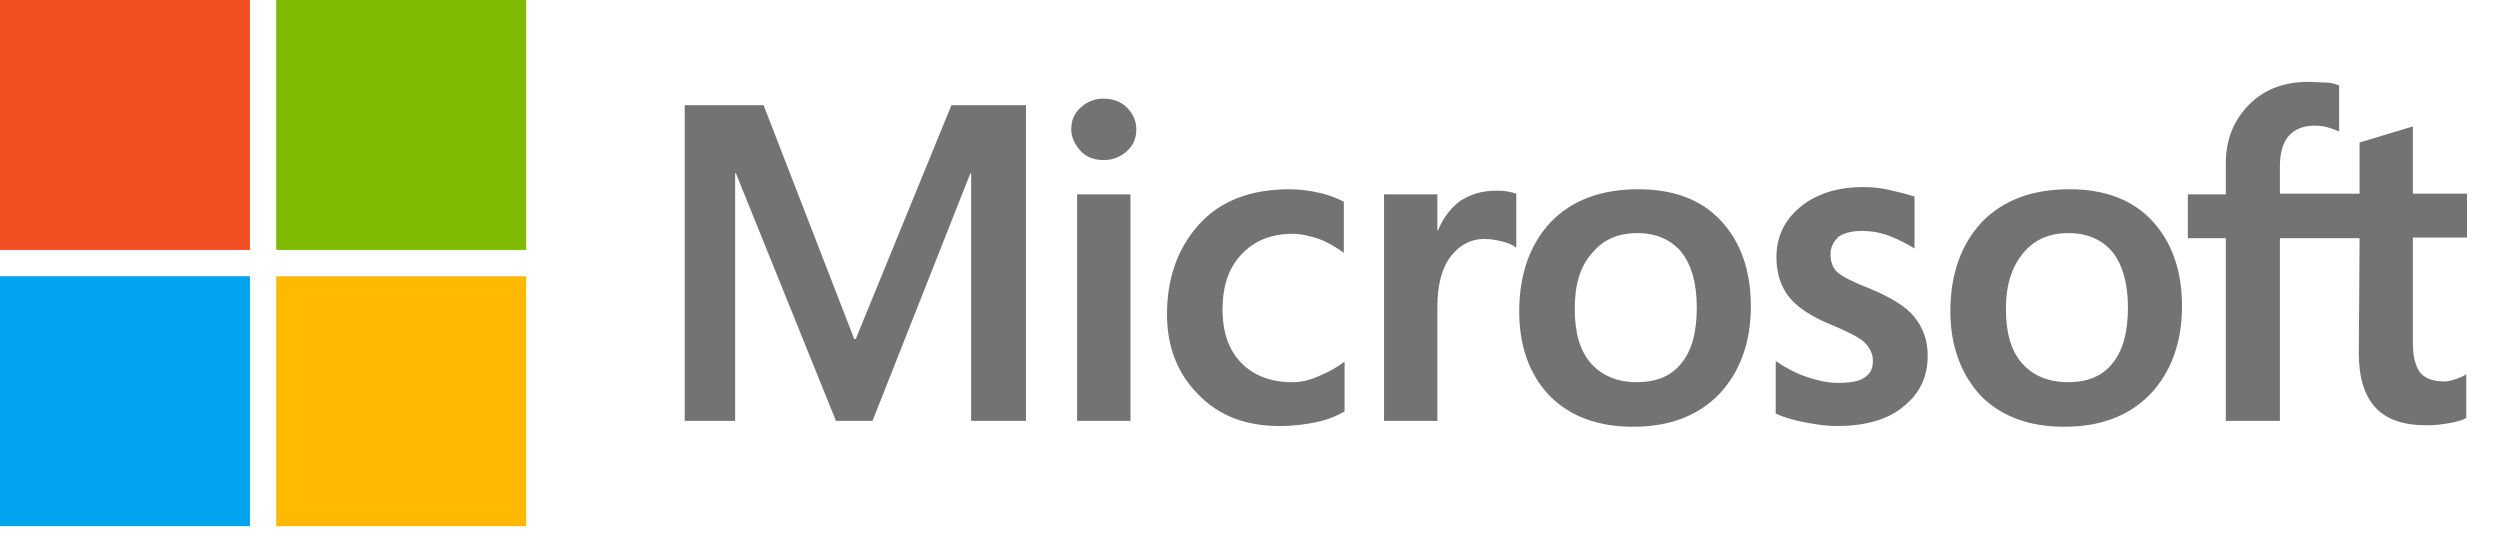
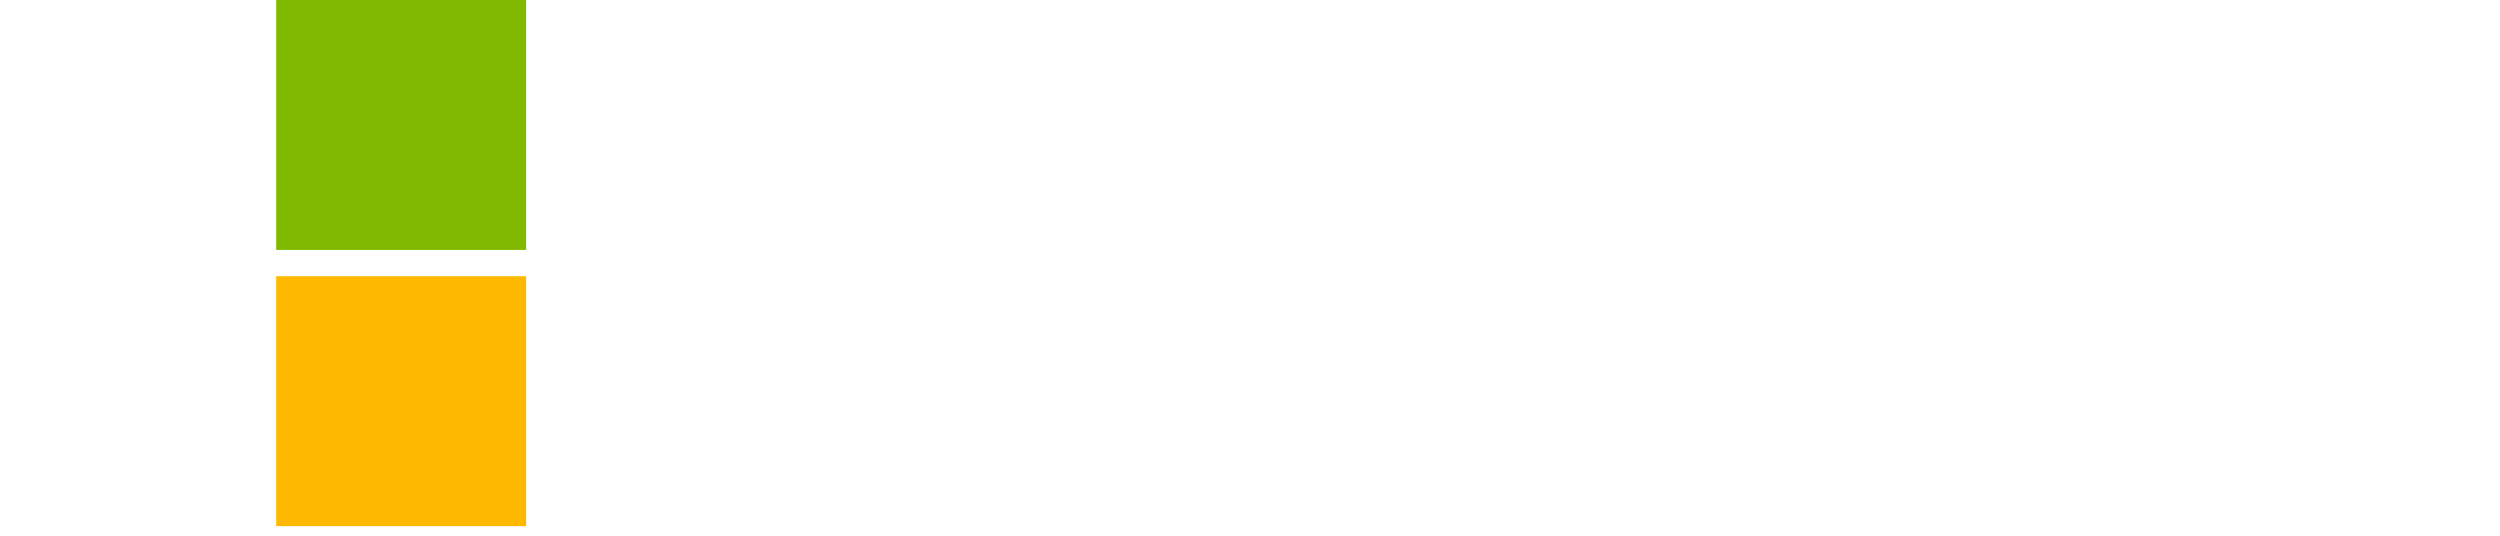
<svg xmlns="http://www.w3.org/2000/svg" width="70" height="15" viewBox="0 0 70 15" fill="none">
-   <path d="M28.727 2.946V11.785H27.192V4.849H27.172L24.43 11.785H23.407L20.604 4.849H20.584V11.785H19.172V2.946H21.381L23.919 9.494H23.96L26.64 2.946H28.727ZM29.995 3.621C29.995 3.376 30.077 3.171 30.262 3.008C30.446 2.844 30.65 2.762 30.896 2.762C31.162 2.762 31.387 2.844 31.55 3.008C31.714 3.171 31.817 3.376 31.817 3.621C31.817 3.867 31.735 4.072 31.55 4.235C31.366 4.399 31.162 4.481 30.896 4.481C30.63 4.481 30.425 4.399 30.262 4.235C30.098 4.051 29.995 3.847 29.995 3.621ZM31.653 5.442V11.785H30.159V5.442H31.653ZM36.175 10.701C36.4 10.701 36.645 10.66 36.911 10.537C37.177 10.435 37.423 10.292 37.648 10.128V11.519C37.402 11.663 37.136 11.765 36.829 11.826C36.523 11.888 36.195 11.929 35.827 11.929C34.886 11.929 34.129 11.642 33.556 11.049C32.962 10.456 32.676 9.698 32.676 8.798C32.676 7.775 32.983 6.936 33.576 6.281C34.169 5.627 35.008 5.299 36.113 5.299C36.4 5.299 36.686 5.34 36.952 5.402C37.239 5.463 37.464 5.565 37.627 5.647V7.079C37.402 6.916 37.157 6.772 36.932 6.691C36.686 6.609 36.441 6.547 36.195 6.547C35.602 6.547 35.131 6.732 34.763 7.12C34.395 7.509 34.231 8.021 34.231 8.675C34.231 9.31 34.415 9.821 34.763 10.169C35.111 10.517 35.581 10.701 36.175 10.701ZM41.883 5.34C42.006 5.34 42.108 5.34 42.211 5.361C42.313 5.381 42.395 5.402 42.456 5.422V6.936C42.374 6.875 42.272 6.813 42.108 6.772C41.944 6.732 41.781 6.691 41.556 6.691C41.188 6.691 40.881 6.854 40.635 7.161C40.389 7.468 40.246 7.939 40.246 8.594V11.785H38.753V5.442H40.246V6.445H40.267C40.41 6.097 40.615 5.831 40.881 5.627C41.167 5.442 41.494 5.34 41.883 5.34ZM42.538 8.716C42.538 7.673 42.845 6.834 43.418 6.22C44.011 5.606 44.83 5.299 45.873 5.299C46.855 5.299 47.633 5.586 48.185 6.179C48.737 6.772 49.024 7.57 49.024 8.573C49.024 9.596 48.717 10.415 48.144 11.028C47.551 11.642 46.753 11.949 45.73 11.949C44.748 11.949 43.97 11.663 43.397 11.09C42.824 10.496 42.538 9.698 42.538 8.716ZM44.093 8.655C44.093 9.31 44.236 9.821 44.543 10.169C44.85 10.517 45.28 10.701 45.832 10.701C46.364 10.701 46.794 10.537 47.08 10.169C47.367 9.821 47.51 9.31 47.51 8.614C47.51 7.939 47.367 7.427 47.08 7.059C46.794 6.711 46.364 6.527 45.852 6.527C45.3 6.527 44.891 6.711 44.584 7.079C44.236 7.468 44.093 7.98 44.093 8.655ZM51.254 7.12C51.254 7.325 51.316 7.509 51.459 7.632C51.602 7.755 51.889 7.898 52.359 8.082C52.952 8.328 53.382 8.594 53.607 8.88C53.853 9.187 53.975 9.535 53.975 9.964C53.975 10.558 53.75 11.028 53.28 11.397C52.83 11.765 52.195 11.929 51.418 11.929C51.152 11.929 50.865 11.888 50.538 11.826C50.211 11.765 49.945 11.683 49.72 11.581V10.108C49.986 10.292 50.292 10.456 50.599 10.558C50.906 10.66 51.193 10.721 51.459 10.721C51.786 10.721 52.052 10.681 52.195 10.578C52.359 10.476 52.441 10.333 52.441 10.108C52.441 9.903 52.359 9.739 52.195 9.576C52.032 9.432 51.704 9.269 51.254 9.085C50.702 8.859 50.313 8.594 50.088 8.307C49.863 8.021 49.74 7.652 49.74 7.202C49.74 6.629 49.965 6.159 50.415 5.79C50.865 5.422 51.459 5.238 52.175 5.238C52.4 5.238 52.645 5.258 52.911 5.32C53.178 5.381 53.423 5.442 53.607 5.504V6.957C53.403 6.834 53.178 6.711 52.911 6.609C52.645 6.506 52.38 6.466 52.134 6.466C51.847 6.466 51.623 6.527 51.479 6.629C51.336 6.772 51.254 6.916 51.254 7.12ZM54.61 8.716C54.61 7.673 54.917 6.834 55.49 6.22C56.083 5.606 56.901 5.299 57.945 5.299C58.927 5.299 59.705 5.586 60.257 6.179C60.809 6.772 61.096 7.57 61.096 8.573C61.096 9.596 60.789 10.415 60.216 11.028C59.623 11.642 58.825 11.949 57.802 11.949C56.819 11.949 56.042 11.663 55.469 11.09C54.917 10.496 54.61 9.698 54.61 8.716ZM56.165 8.655C56.165 9.31 56.308 9.821 56.615 10.169C56.922 10.517 57.352 10.701 57.904 10.701C58.436 10.701 58.866 10.537 59.152 10.169C59.438 9.821 59.582 9.31 59.582 8.614C59.582 7.939 59.438 7.427 59.152 7.059C58.866 6.711 58.436 6.527 57.924 6.527C57.372 6.527 56.963 6.711 56.656 7.079C56.328 7.468 56.165 7.98 56.165 8.655ZM66.068 6.67H63.837V11.785H62.323V6.67H61.26V5.442H62.323V4.563C62.323 3.908 62.548 3.355 62.978 2.926C63.408 2.496 63.96 2.292 64.635 2.292C64.82 2.292 64.983 2.312 65.127 2.312C65.27 2.312 65.392 2.353 65.495 2.394V3.683C65.454 3.662 65.352 3.621 65.229 3.581C65.106 3.54 64.963 3.519 64.799 3.519C64.492 3.519 64.247 3.621 64.083 3.806C63.919 3.99 63.837 4.297 63.837 4.665V5.422H66.068V3.99L67.561 3.54V5.422H69.076V6.65H67.561V9.617C67.561 10.005 67.643 10.271 67.766 10.435C67.909 10.599 68.134 10.681 68.441 10.681C68.523 10.681 68.625 10.66 68.748 10.619C68.871 10.578 68.973 10.537 69.055 10.476V11.704C68.953 11.765 68.809 11.806 68.584 11.847C68.359 11.888 68.155 11.908 67.93 11.908C67.295 11.908 66.825 11.745 66.518 11.417C66.211 11.09 66.047 10.578 66.047 9.903L66.068 6.67Z" fill="#737373" />
-   <path d="M6.998 0H0V6.998H6.998V0Z" fill="#F25022" />
  <path d="M14.732 0H7.734V6.998H14.732V0Z" fill="#7FBA00" />
-   <path d="M6.998 7.734H0V14.732H6.998V7.734Z" fill="#00A4EF" />
+   <path d="M6.998 7.734H0V14.732V7.734Z" fill="#00A4EF" />
  <path d="M14.732 7.734H7.734V14.732H14.732V7.734Z" fill="#FFB900" />
</svg>